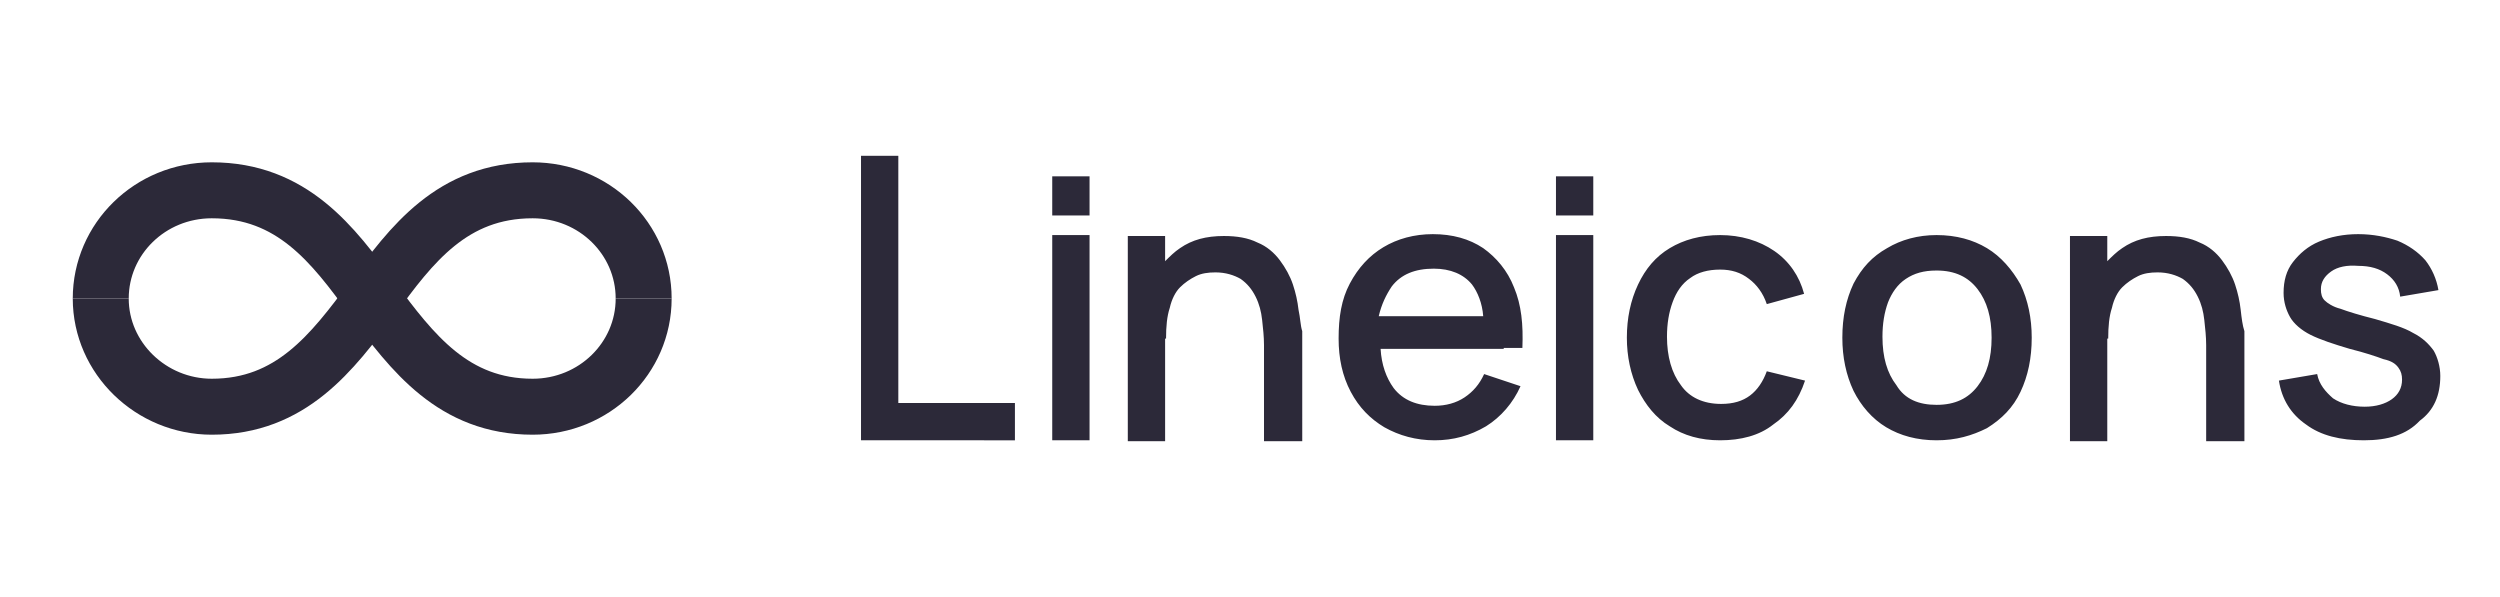
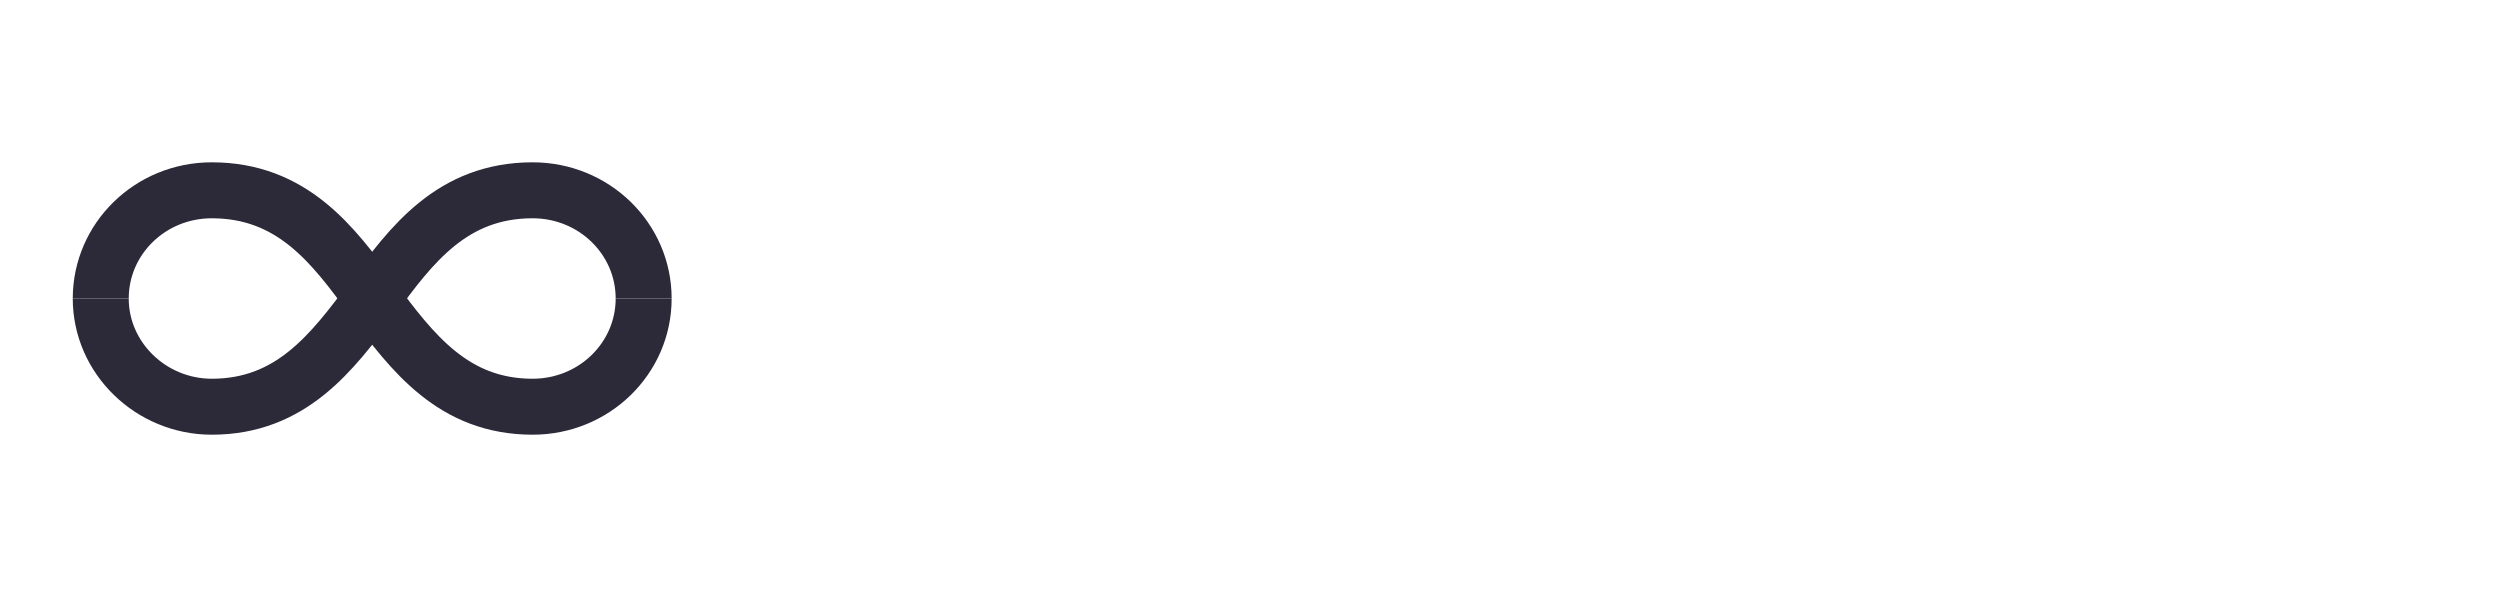
<svg xmlns="http://www.w3.org/2000/svg" xmlns:xlink="http://www.w3.org/1999/xlink" version="1.1" id="Layer_1" x="0px" y="0px" viewBox="0 0 268 64" style="enable-background:new 0 0 268 64;" xml:space="preserve">
  <style type="text/css">
	.st0{fill:none;stroke:#2C2939;stroke-width:6;stroke-miterlimit:10;}
	.st1{clip-path:url(#SVGID_2_);}
	.st2{fill:#2C2939;}
</style>
  <g>
    <path class="st0" d="M39.9,32c4.3,5.8,8.7,11.6,17.2,11.6C63.7,43.6,69,38.4,69,32" />
    <path class="st0" d="M10.8,32c0-6.4,5.3-11.6,11.9-11.6c8.6,0,13,5.8,17.2,11.6" />
    <path class="st0" d="M69,32c0-6.4-5.3-11.6-11.9-11.6c-8.6,0-13,5.8-17.2,11.6c-4.3,5.8-8.7,11.6-17.2,11.6   c-6.5,0-11.9-5.2-11.9-11.6" />
    <g>
      <defs>
-         <rect id="SVGID_1_" x="92.3" y="16.7" width="169.3" height="30.6" />
-       </defs>
+         </defs>
      <clipPath id="SVGID_2_">
        <use xlink:href="#SVGID_1_" style="overflow:visible;" />
      </clipPath>
      <g class="st1">
        <path class="st2" d="M92.3,47.2V16.7h4v26.5h12.5v4H92.3z M112.8,23.1v-4.2h4v4.2H112.8z M112.8,47.2v-22h4v22H112.8z      M166.8,23.1v-4.2h4v4.2H166.8z M166.8,47.2v-22h4v22H166.8z M139.2,33.2c-0.1-0.9-0.3-1.8-0.6-2.7c-0.3-0.9-0.8-1.8-1.4-2.6     c-0.6-0.8-1.4-1.5-2.4-1.9c-1-0.5-2.2-0.7-3.6-0.7c-1.9,0-3.4,0.4-4.7,1.3c-0.6,0.4-1.1,0.9-1.6,1.4v-2.7h-4v22h4V36.3h0.1     c0-1.3,0.1-2.4,0.4-3.3c0.2-0.9,0.6-1.7,1.1-2.2c0.5-0.5,1.1-0.9,1.7-1.2c0.6-0.3,1.3-0.4,2.1-0.4c1.1,0,2,0.3,2.7,0.7     c0.7,0.5,1.2,1.1,1.6,1.9c0.4,0.8,0.6,1.6,0.7,2.5c0.1,0.9,0.2,1.8,0.2,2.7v10.3h4.1V35.5C139.4,34.9,139.4,34.1,139.2,33.2z      M240.2,33.2c-0.1-0.9-0.3-1.8-0.6-2.7c-0.3-0.9-0.8-1.8-1.4-2.6c-0.6-0.8-1.4-1.5-2.4-1.9c-1-0.5-2.2-0.7-3.6-0.7     c-1.9,0-3.4,0.4-4.7,1.3c-0.6,0.4-1.1,0.9-1.6,1.4v-2.7h-4v22h4V36.3h0.1c0-1.3,0.1-2.4,0.4-3.3c0.2-0.9,0.6-1.7,1.1-2.2     c0.5-0.5,1.1-0.9,1.7-1.2c0.6-0.3,1.3-0.4,2.1-0.4c1.1,0,2,0.3,2.7,0.7c0.7,0.5,1.2,1.1,1.6,1.9c0.4,0.8,0.6,1.6,0.7,2.5     c0.1,0.9,0.2,1.8,0.2,2.7v10.3h4.1V35.5C240.4,34.9,240.3,34.1,240.2,33.2z M161.2,37.3h2c0.1-2.5-0.1-4.6-0.9-6.5     c-0.7-1.8-1.9-3.2-3.3-4.2c-1.5-1-3.3-1.5-5.4-1.5c-2,0-3.8,0.5-5.3,1.4c-1.5,0.9-2.7,2.2-3.6,3.9c-0.9,1.7-1.2,3.6-1.2,5.9     c0,2.1,0.4,4,1.3,5.7c0.9,1.7,2.1,2.9,3.6,3.8c1.6,0.9,3.4,1.4,5.4,1.4c2,0,3.8-0.5,5.5-1.5c1.6-1,2.9-2.5,3.7-4.3l-3.9-1.3     c-0.5,1.1-1.2,1.9-2.1,2.5c-0.9,0.6-2,0.9-3.2,0.9c-1.9,0-3.4-0.6-4.4-1.9c-0.8-1.1-1.3-2.5-1.4-4.2h11.4h1.8V37.3z M149.2,30.7     c1-1.3,2.5-1.9,4.5-1.9c1.8,0,3.2,0.6,4.1,1.7c0.6,0.8,1.1,2,1.2,3.4h-11.2C148.1,32.6,148.6,31.6,149.2,30.7z M184.4,47.2     c-2.1,0-3.9-0.5-5.4-1.5c-1.5-0.9-2.6-2.3-3.4-3.9c-0.8-1.7-1.2-3.6-1.2-5.6c0-2.1,0.4-4,1.2-5.7s1.9-3,3.4-3.9     c1.5-0.9,3.3-1.4,5.4-1.4c2.2,0,4.2,0.6,5.8,1.7c1.6,1.1,2.7,2.7,3.2,4.6l-4,1.1c-0.4-1.2-1.1-2.1-1.9-2.7c-0.9-0.7-1.9-1-3.1-1     c-1.3,0-2.4,0.3-3.2,0.9c-0.9,0.6-1.5,1.5-1.9,2.6c-0.4,1.1-0.6,2.3-0.6,3.7c0,2.1,0.5,3.9,1.5,5.2c0.9,1.3,2.4,2,4.3,2     c1.3,0,2.3-0.3,3.1-0.9c0.8-0.6,1.4-1.5,1.8-2.6l4.1,1c-0.7,2.1-1.8,3.6-3.4,4.7C188.6,46.7,186.6,47.2,184.4,47.2z M207.6,47.2     c-2.1,0-3.9-0.5-5.4-1.4c-1.5-0.9-2.7-2.3-3.5-3.9c-0.8-1.7-1.2-3.6-1.2-5.7c0-2.2,0.4-4.1,1.2-5.8c0.9-1.7,2-2.9,3.6-3.8     c1.5-0.9,3.3-1.4,5.3-1.4c2.1,0,3.9,0.5,5.4,1.4c1.5,0.9,2.7,2.3,3.6,3.9c0.8,1.7,1.2,3.6,1.2,5.7c0,2.2-0.4,4.1-1.2,5.8     c-0.8,1.7-2,2.9-3.6,3.9C211.4,46.7,209.7,47.2,207.6,47.2z M207.6,43.4c2,0,3.4-0.7,4.4-2c1-1.3,1.5-3,1.5-5.2     c0-2.2-0.5-3.9-1.5-5.2c-1-1.3-2.4-2-4.4-2c-1.4,0-2.4,0.3-3.3,0.9c-0.9,0.6-1.5,1.5-1.9,2.5c-0.4,1.1-0.6,2.3-0.6,3.7     c0,2.2,0.5,3.9,1.5,5.2C204.2,42.8,205.7,43.4,207.6,43.4z M253.4,47.2c-2.5,0-4.6-0.5-6.2-1.7c-1.6-1.1-2.6-2.7-2.9-4.7l4.1-0.7     c0.2,1.1,0.9,1.9,1.7,2.6c0.9,0.6,2.1,0.9,3.4,0.9c1.2,0,2.2-0.3,2.9-0.8c0.7-0.5,1.1-1.2,1.1-2.1c0-0.5-0.1-0.9-0.4-1.3     s-0.7-0.7-1.6-0.9c-0.8-0.3-2-0.7-3.6-1.1c-1.7-0.5-3.2-1-4.2-1.5s-1.8-1.2-2.2-1.9c-0.4-0.7-0.7-1.6-0.7-2.6     c0-1.3,0.3-2.4,1-3.3c0.7-0.9,1.6-1.7,2.8-2.2c1.2-0.5,2.6-0.8,4.2-0.8c1.6,0,3,0.3,4.2,0.7c1.2,0.5,2.2,1.2,3,2.1     c0.7,0.9,1.2,2,1.4,3.2l-4.1,0.7c-0.1-1-0.6-1.8-1.4-2.4c-0.8-0.6-1.8-0.9-3.1-0.9c-1.2-0.1-2.2,0.1-2.9,0.6     c-0.7,0.5-1.1,1.1-1.1,1.9c0,0.5,0.1,0.9,0.4,1.2c0.3,0.3,0.9,0.7,1.7,0.9c0.8,0.3,2.1,0.7,3.7,1.1c1.7,0.5,3.1,0.9,4.1,1.5     c1,0.5,1.7,1.2,2.2,1.9c0.4,0.7,0.7,1.7,0.7,2.7c0,2.1-0.7,3.7-2.2,4.8C258,46.6,256,47.2,253.4,47.2z" />
      </g>
    </g>
  </g>
</svg>